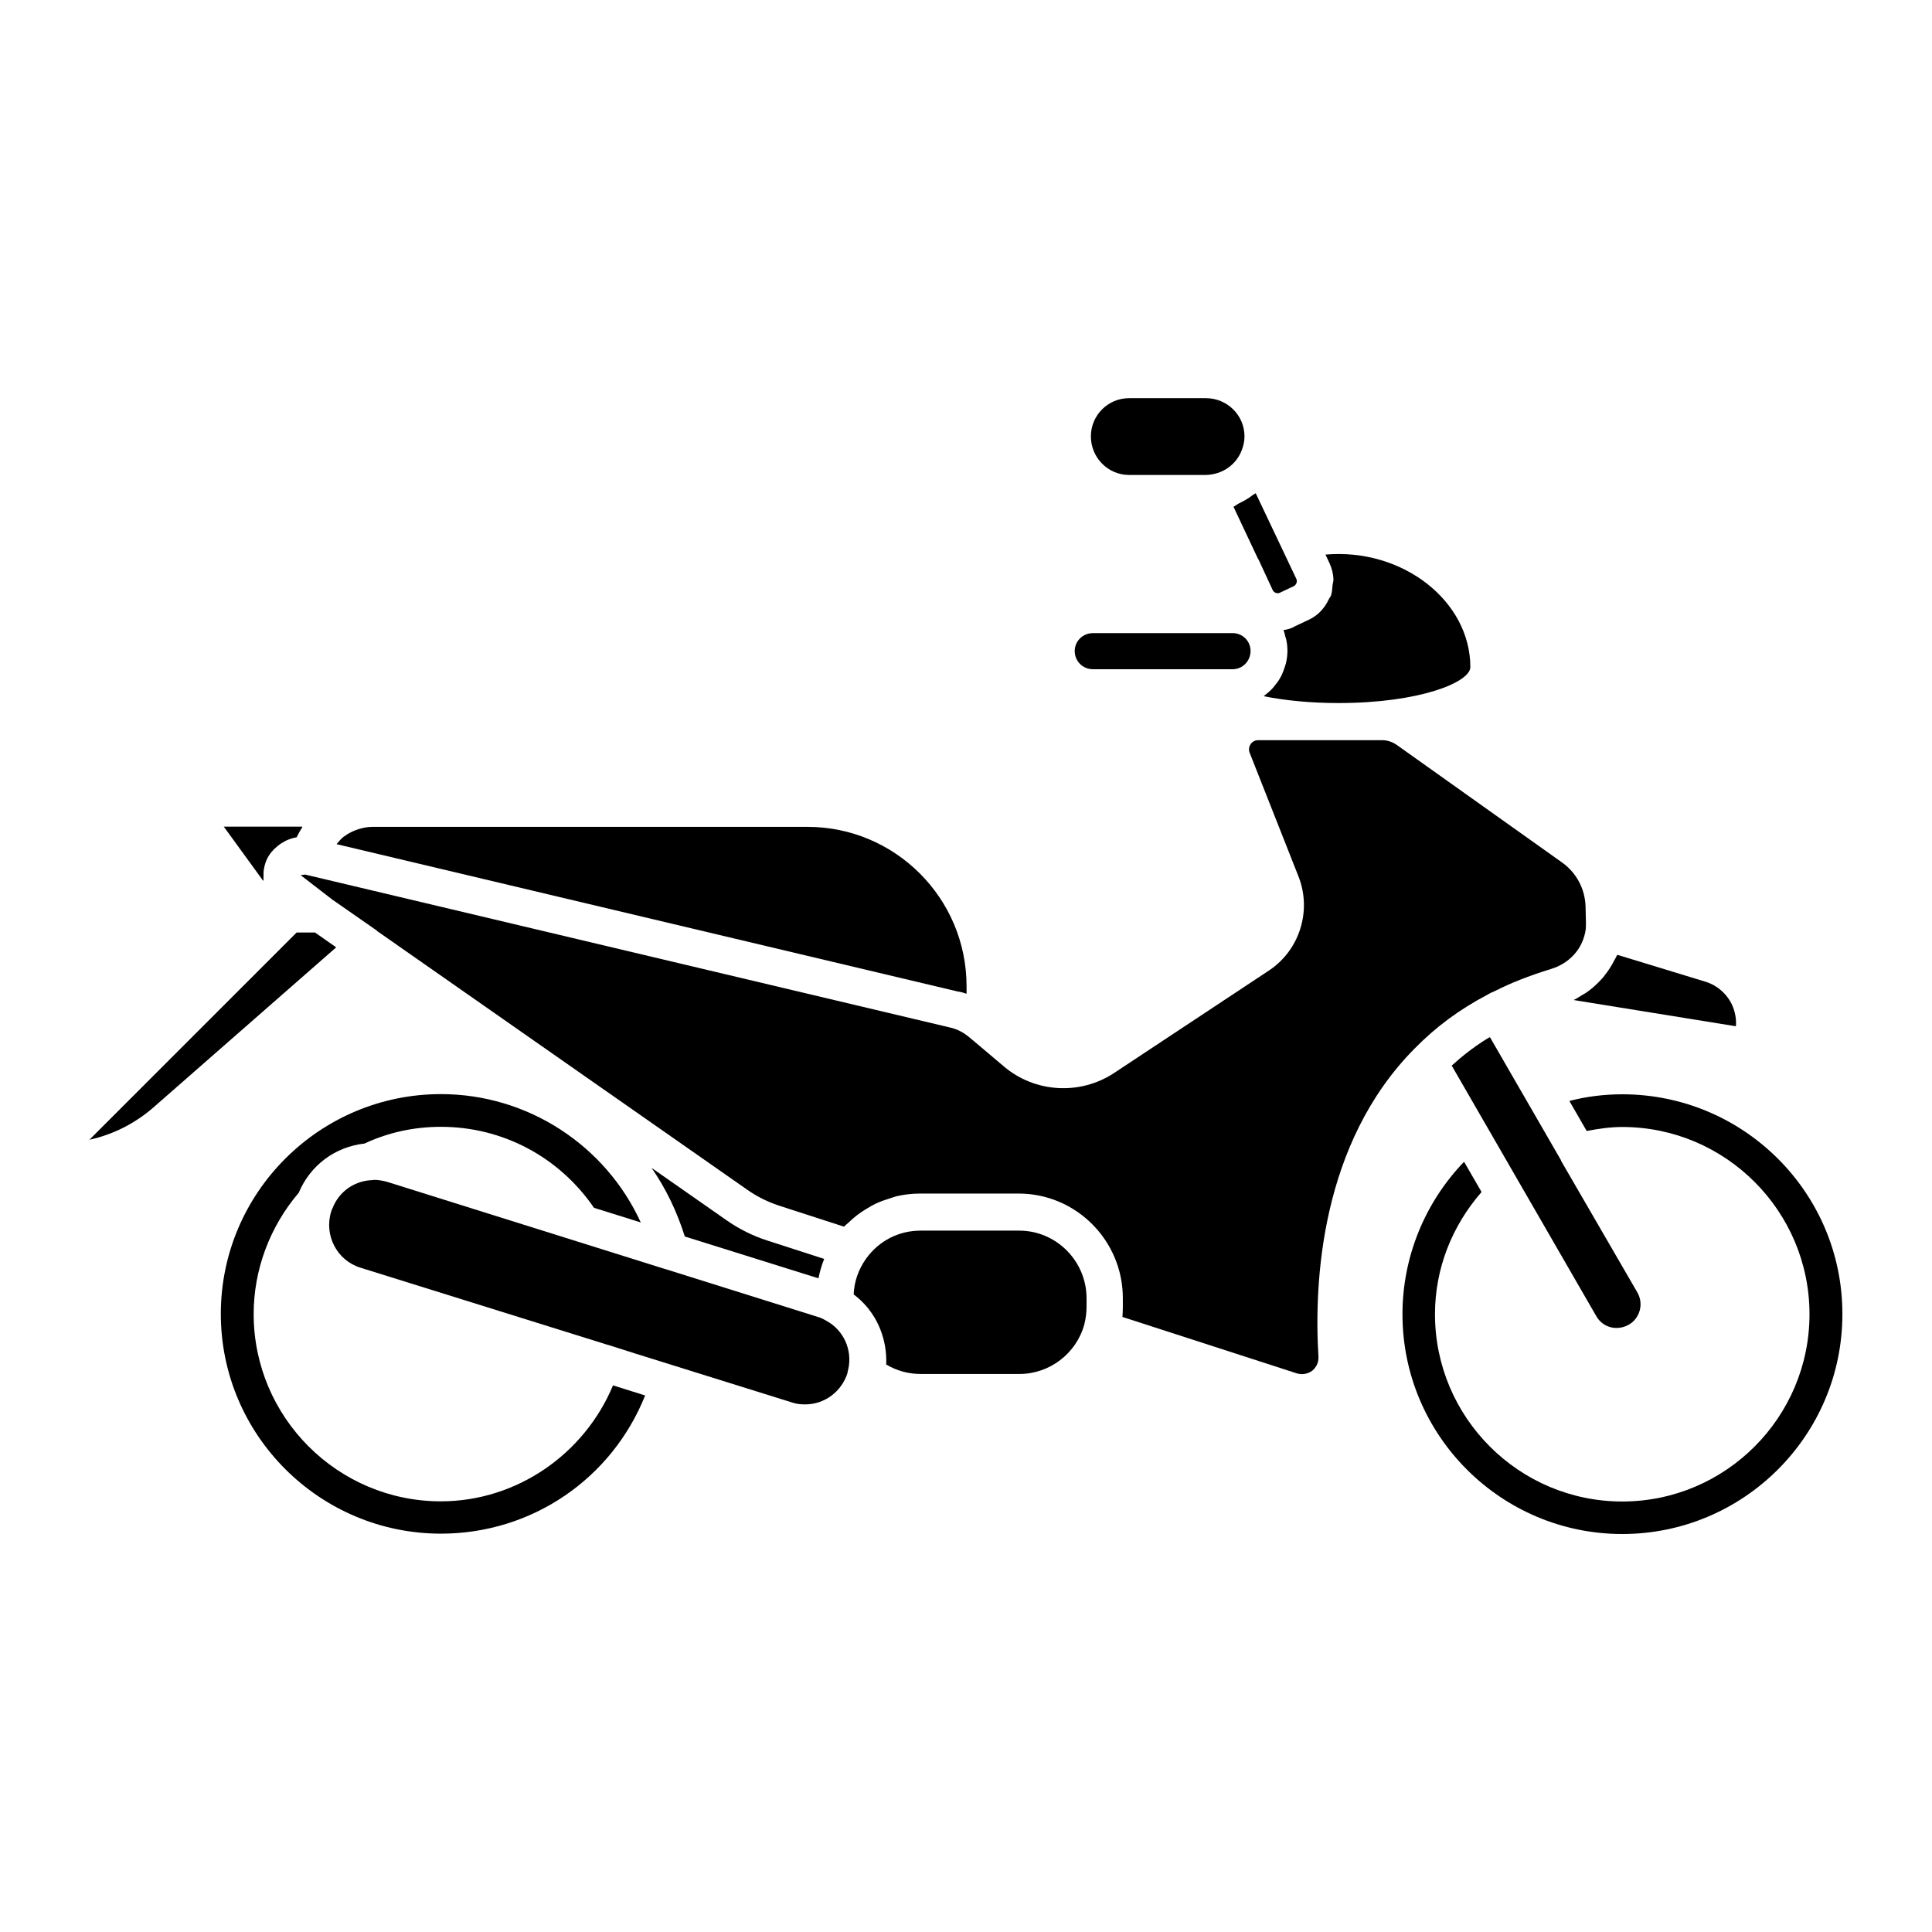
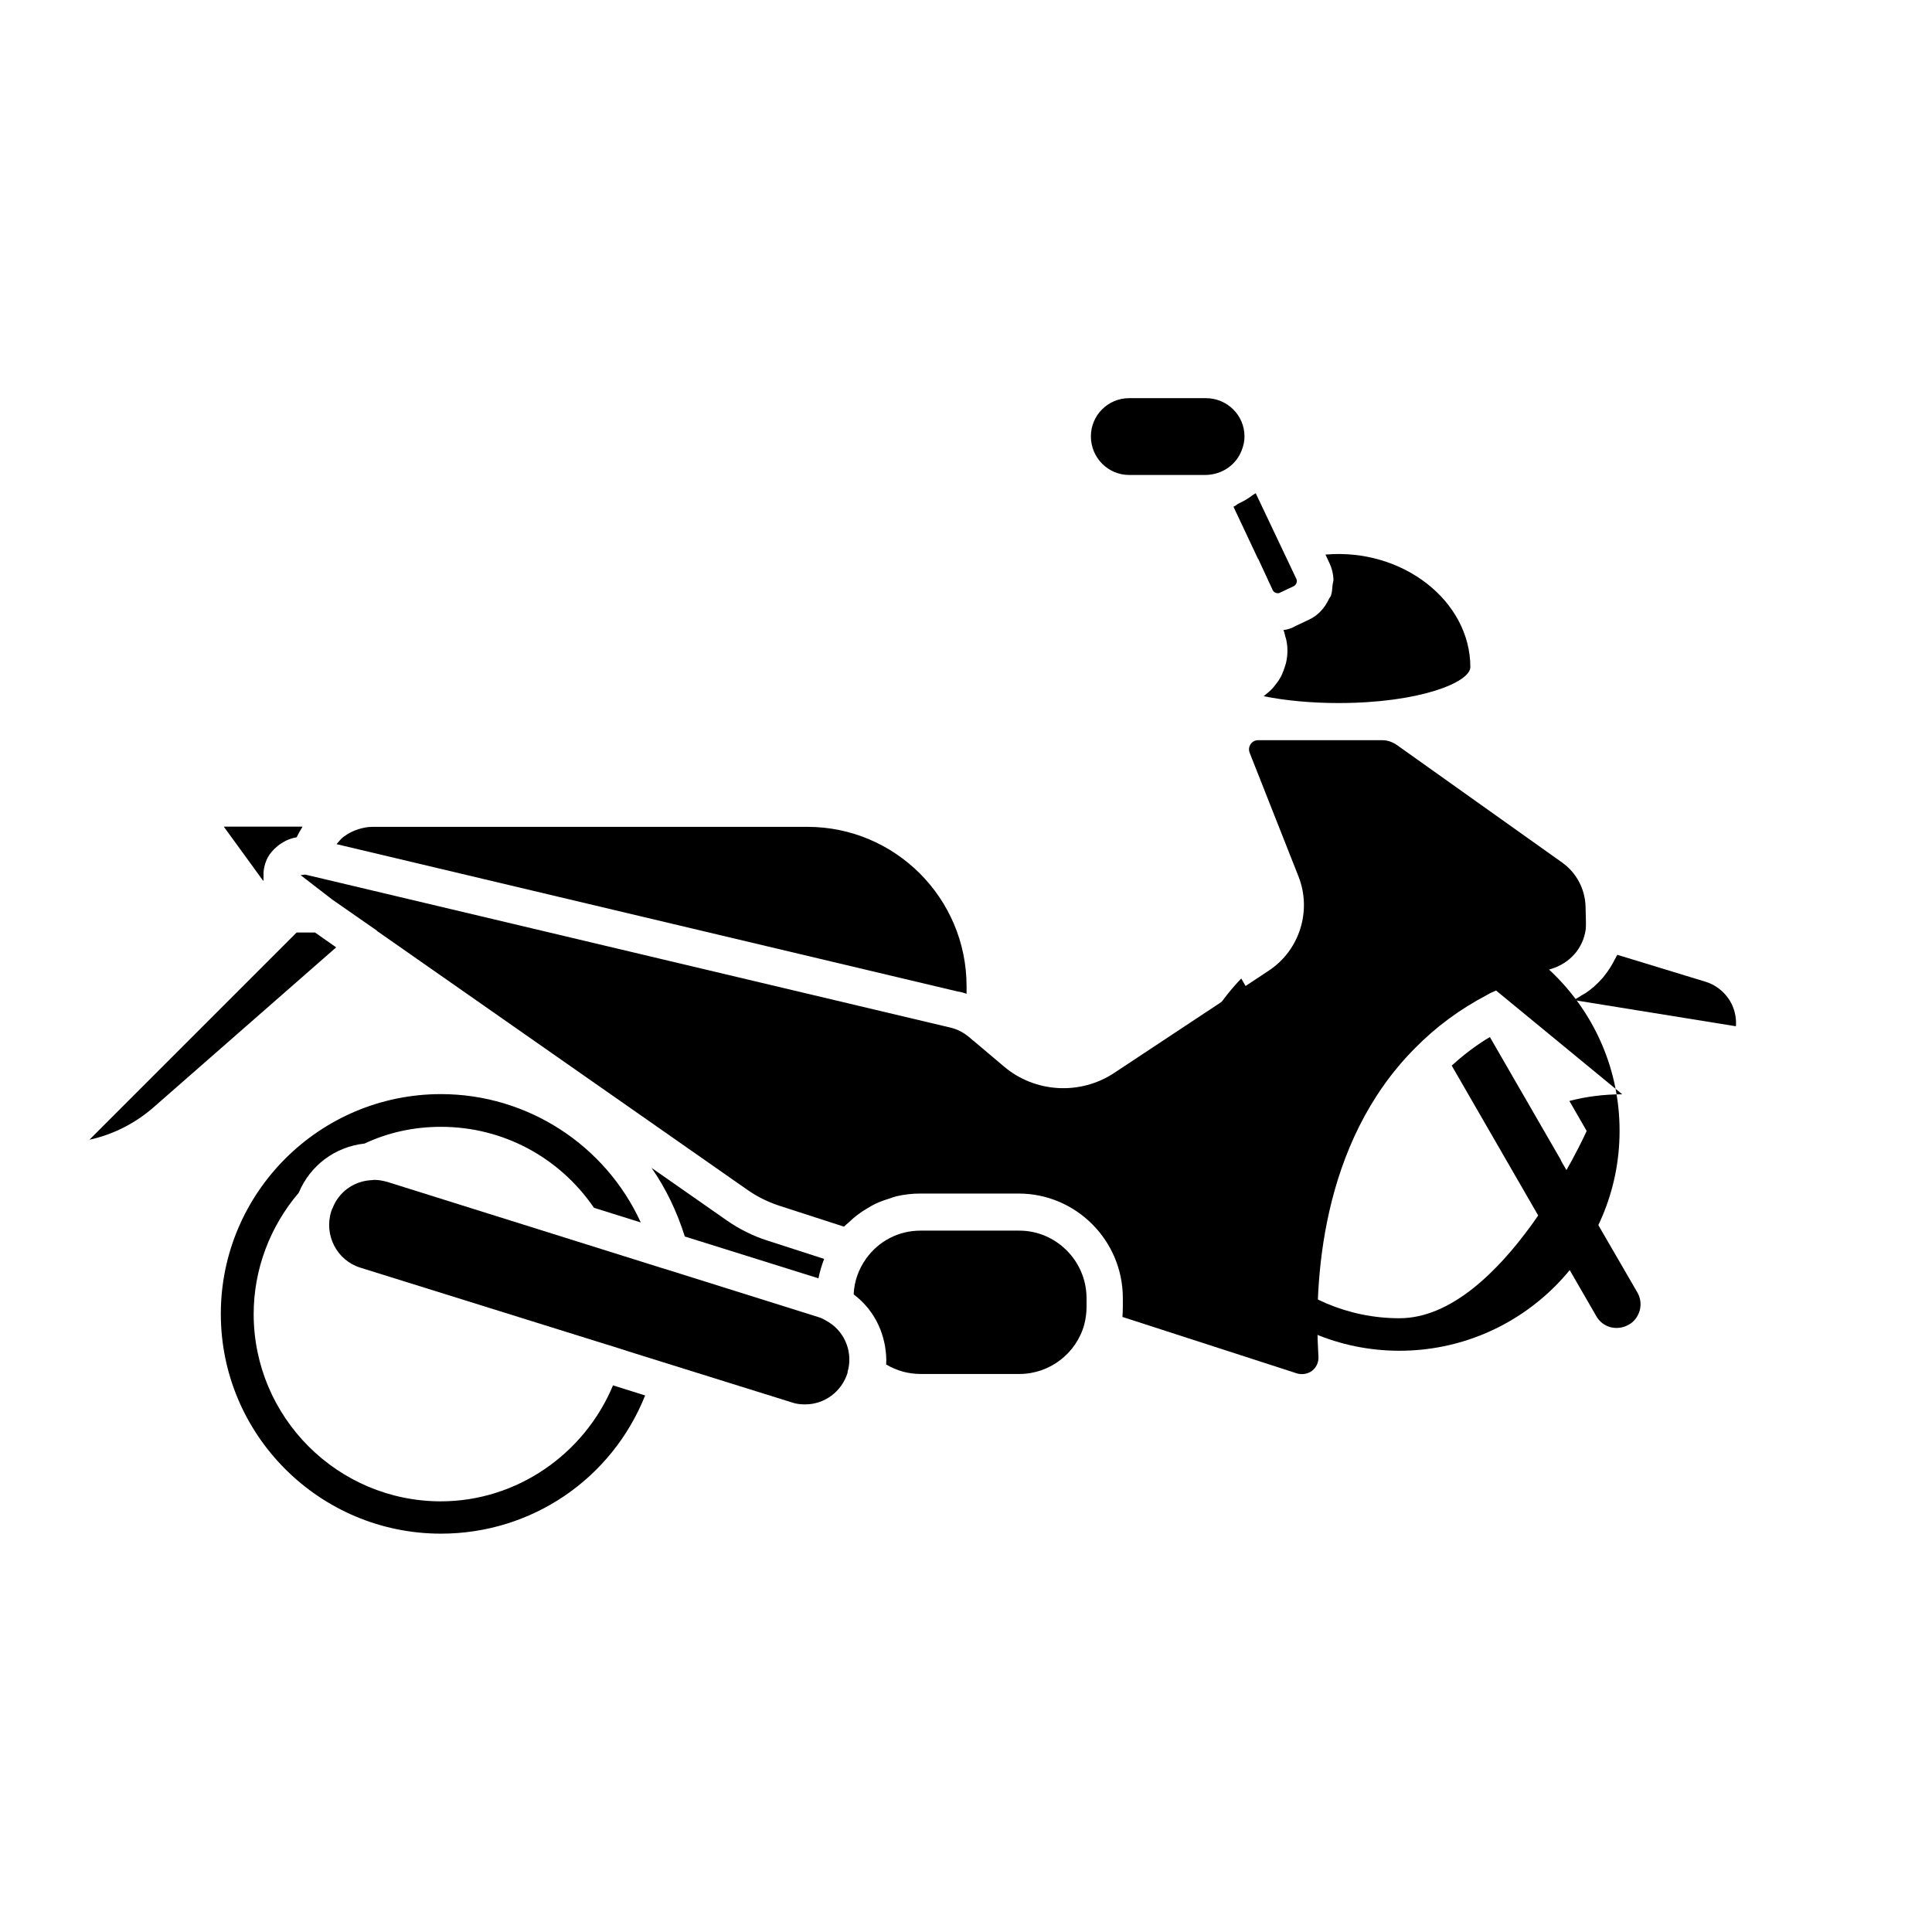
<svg xmlns="http://www.w3.org/2000/svg" fill="#000000" width="800px" height="800px" version="1.1" viewBox="144 144 512 512">
  <g>
    <path d="m470.88 278.28 6.5 13.805c0 0.051 0.051 0.051 0.102 0.102l3.828 8.262c0.301 0.605 1.258 0.957 1.812 0.656l3.727-1.762c0.707-0.352 1.008-1.258 0.707-1.914l-10.781-22.723c-0.25 0.203-0.555 0.301-0.805 0.504-1.16 0.906-2.418 1.613-3.777 2.266-0.453 0.25-0.809 0.605-1.312 0.805z" />
    <path d="m222.61 391.13-54.914 54.914c6.246-1.359 12.141-4.332 17.078-8.664l48.316-42.32-5.594-3.93z" />
    <path d="m213.84 377.48c-0.051-0.453 0-0.906 0-1.359v-1.008c0.102-1.109 0.352-2.168 0.805-3.223 0.453-1.059 1.109-1.914 1.863-2.719 0.203-0.203 0.402-0.402 0.605-0.555 0.605-0.605 1.309-1.059 2.016-1.461 0.203-0.102 0.402-0.25 0.605-0.352 0.906-0.402 1.863-0.754 2.871-0.906 0.453-0.906 0.906-1.762 1.461-2.621 0.051-0.051 0.051-0.102 0.051-0.152 0 0 0-0.051 0.051-0.051h-20.859l10.328 14.207c0.152 0.051 0.203 0.102 0.203 0.199z" />
    <path d="m400.15 407.36v-2.016c0-23.277-18.895-42.219-42.168-42.219h-115.32c-1.258 0-2.469 0.25-3.629 0.605-0.301 0.102-0.555 0.203-0.855 0.301-1.008 0.402-2.016 0.906-2.871 1.562-0.102 0.051-0.152 0.102-0.25 0.152-0.707 0.555-1.258 1.258-1.863 1.965l164.59 39.047c0.852 0.098 1.609 0.348 2.363 0.602z" />
    <path d="m473.05 263.37c0.504-1.258 0.754-2.469 0.754-3.727 0-5.594-4.586-10.125-10.227-10.125h-20.355c-5.594 0-10.125 4.535-10.125 10.125 0 5.644 4.535 10.227 10.125 10.227h20.355c4.332-0.102 8.012-2.672 9.473-6.5z" />
    <path d="m536.78 420.1c-2.066 1.359-4.082 2.871-5.996 4.484-0.707 0.605-1.41 1.211-2.066 1.812l38.289 66.352c0.855 1.512 2.168 2.519 3.777 2.973 1.613 0.402 3.324 0.203 4.836-0.656 1.461-0.805 2.469-2.168 2.922-3.777 0.453-1.664 0.203-3.375-0.656-4.836l-20.152-34.762c-0.051-0.102-0.051-0.203-0.102-0.301l-18.793-32.547c-0.695 0.398-1.402 0.805-2.059 1.258z" />
    <path d="m563.18 407.76c-0.707 0.453-1.41 0.906-2.168 1.258l43.023 6.953c0.152-1.914-0.203-3.828-1.008-5.644-1.359-2.922-3.93-5.188-7.004-6.144l-23.426-7.152c-0.051 0.152-0.152 0.301-0.25 0.453-0.102 0.25-0.25 0.504-0.402 0.754-0.754 1.512-1.664 2.973-2.719 4.281-0.25 0.301-0.453 0.605-0.754 0.906-1.258 1.41-2.672 2.672-4.231 3.727-0.41 0.258-0.762 0.406-1.062 0.609z" />
    <path d="m484.13 310.98c0.25 0.555 0.352 1.16 0.504 1.762 0.102 0.301 0.203 0.555 0.25 0.855 0.203 0.957 0.301 1.914 0.301 2.871 0 1.16-0.152 2.266-0.402 3.324-0.102 0.352-0.203 0.656-0.301 0.957-0.203 0.707-0.504 1.41-0.805 2.117-0.152 0.352-0.352 0.656-0.555 1.008-0.352 0.656-0.805 1.211-1.258 1.762-0.203 0.25-0.402 0.555-0.656 0.805-0.605 0.656-1.258 1.211-1.965 1.762-0.152 0.102-0.203 0.203-0.352 0.301 5.742 1.16 12.594 1.812 19.801 1.812 21.664 0 34.965-5.543 34.965-9.523 0-17.48-17.887-31.59-38.391-29.824l1.059 2.266c0.656 1.41 1.008 2.871 1.059 4.332 0 0.555-0.203 1.059-0.25 1.562-0.102 0.906-0.102 1.812-0.402 2.672-0.102 0.352-0.402 0.605-0.555 0.957-1.059 2.266-2.769 4.281-5.238 5.441l-3.727 1.762c-0.914 0.566-1.973 0.867-3.082 1.02z" />
-     <path d="m470.68 311.78h-37.031c-2.672 0-4.836 2.117-4.836 4.734 0 2.719 2.117 4.836 4.836 4.836h37.027c2.621 0 4.734-2.168 4.734-4.836 0.004-2.617-2.109-4.734-4.731-4.734z" />
    <path d="m540.46 406.5c3.828-1.965 8.664-3.879 14.508-5.691 5.09-1.512 8.613-5.543 9.27-10.578 0.051-0.555 0.051-1.109 0.051-1.762l-0.102-4.281c-0.152-4.637-2.418-8.918-6.246-11.637l-43.781-31.137c-1.16-0.805-2.519-1.258-3.828-1.258h-32.898c-1.109 0-1.762 0.656-2.016 1.059-0.25 0.402-0.656 1.211-0.25 2.266l12.949 32.797c3.578 9.07 0.301 19.547-7.859 24.938l-40.961 27.105c-9.02 5.996-21.059 5.289-29.27-1.715l-8.113-6.852s-0.051-0.051-0.102-0.051l-0.805-0.707c-1.664-1.41-3.426-2.316-5.34-2.719l-170.79-40.508-1.211 0.152 8.16 6.297 0.051 0.051 11.941 8.312c0.051 0 0.051 0.051 0.051 0.102l98.242 68.668c2.519 1.762 5.289 3.125 8.113 4.082l17.434 5.644c0.402-0.402 0.855-0.754 1.309-1.16 0.555-0.555 1.16-1.059 1.762-1.562 1.008-0.805 2.066-1.512 3.176-2.168 0.656-0.402 1.258-0.754 1.965-1.109 1.258-0.605 2.57-1.059 3.879-1.461 0.605-0.203 1.211-0.453 1.863-0.605 2.016-0.453 4.082-0.707 6.195-0.707h26.148c15.215 0 27.609 12.445 27.609 27.711v2.367c0 0.855-0.051 1.762-0.102 2.621l46.25 14.965c1.359 0.402 2.871 0.152 4.031-0.707 1.109-0.906 1.715-2.215 1.664-3.629-1.211-19.699 0.504-56.578 25.492-81.77 5.691-5.793 11.992-10.43 19.297-14.258 0.453-0.297 1.309-0.699 2.266-1.105z" />
-     <path d="m573.91 434c-4.836 0-9.574 0.605-14.008 1.762l4.586 7.961c3.125-0.605 6.297-1.059 9.422-1.059 27.355 0 49.625 22.27 49.625 49.625s-22.27 49.625-49.625 49.625c-27.355 0-49.625-22.27-49.625-49.625 0-12.09 4.484-23.375 12.344-32.395l-4.637-8.012c-10.43 10.832-16.324 25.293-16.324 40.406 0 32.145 26.148 58.242 58.242 58.242 32.195 0 58.34-26.148 58.34-58.242 0.051-32.191-26.148-58.289-58.34-58.289z" />
+     <path d="m573.91 434c-4.836 0-9.574 0.605-14.008 1.762l4.586 7.961s-22.27 49.625-49.625 49.625c-27.355 0-49.625-22.27-49.625-49.625 0-12.09 4.484-23.375 12.344-32.395l-4.637-8.012c-10.43 10.832-16.324 25.293-16.324 40.406 0 32.145 26.148 58.242 58.242 58.242 32.195 0 58.34-26.148 58.34-58.242 0.051-32.191-26.148-58.289-58.34-58.289z" />
    <path d="m414.11 470.13h-26.148c-5.793 0-11.082 2.719-14.461 7.457-1.965 2.769-3.125 5.996-3.273 9.422 0.051 0 0.051 0.051 0.102 0.102 1.359 1.008 2.519 2.168 3.578 3.426 0.152 0.152 0.25 0.301 0.352 0.453 2.016 2.57 3.375 5.543 4.082 8.766 0.051 0.352 0.152 0.656 0.203 1.008 0.25 1.562 0.402 3.176 0.301 4.785v0.051c2.769 1.664 5.894 2.519 9.168 2.519h26.148c7.961 0 15.062-5.391 17.18-13.098 0.402-1.562 0.605-3.176 0.605-4.684v-2.367c-0.051-9.828-8.062-17.84-17.836-17.84z" />
    <path d="m260.85 541.87c-27.355 0-49.625-22.27-49.625-49.625 0-11.789 4.281-23.125 11.891-32.094 0 0 0-0.051 0.051-0.051 3.023-7.254 9.621-12.191 17.434-13.047 6.246-2.922 13.047-4.434 20.254-4.434 16.375 0 31.336 8.012 40.559 21.461l12.395 3.879c-9.32-20.402-29.926-34.008-52.949-34.008-32.195 0-58.34 26.148-58.34 58.242 0 32.145 26.199 58.242 58.34 58.242 24.082 0 45.293-14.559 54.109-36.625l-8.516-2.672c-7.617 18.285-25.602 30.73-45.602 30.73z" />
    <path d="m360.9 482.77c0.352-1.762 0.855-3.477 1.512-5.141l-15.113-4.887c-3.777-1.211-7.406-3.023-10.73-5.34l-19.902-13.906c3.828 5.492 6.75 11.637 8.816 18.188z" />
    <path d="m362.97 494.01c-0.957-0.555-1.512-0.805-2.066-0.957l-40.605-12.746h-0.051l-73.555-23.074c-1.258-0.352-2.418-0.555-3.527-0.555-0.402 0.051-0.754 0.102-1.16 0.102-4.484 0.402-8.262 3.223-9.875 7.406-0.051 0.102-0.102 0.203-0.152 0.301-0.102 0.25-0.152 0.453-0.203 0.555-1.965 6.297 1.512 13 7.758 14.914l65.547 20.453h0.051l7.457 2.367 41.16 12.848c1.109 0.402 2.266 0.555 3.629 0.555 5.141 0 9.672-3.375 11.234-8.363 0-0.352 0.102-0.656 0.203-1.008 1.109-5.086-1.258-10.328-5.844-12.797z" />
  </g>
</svg>